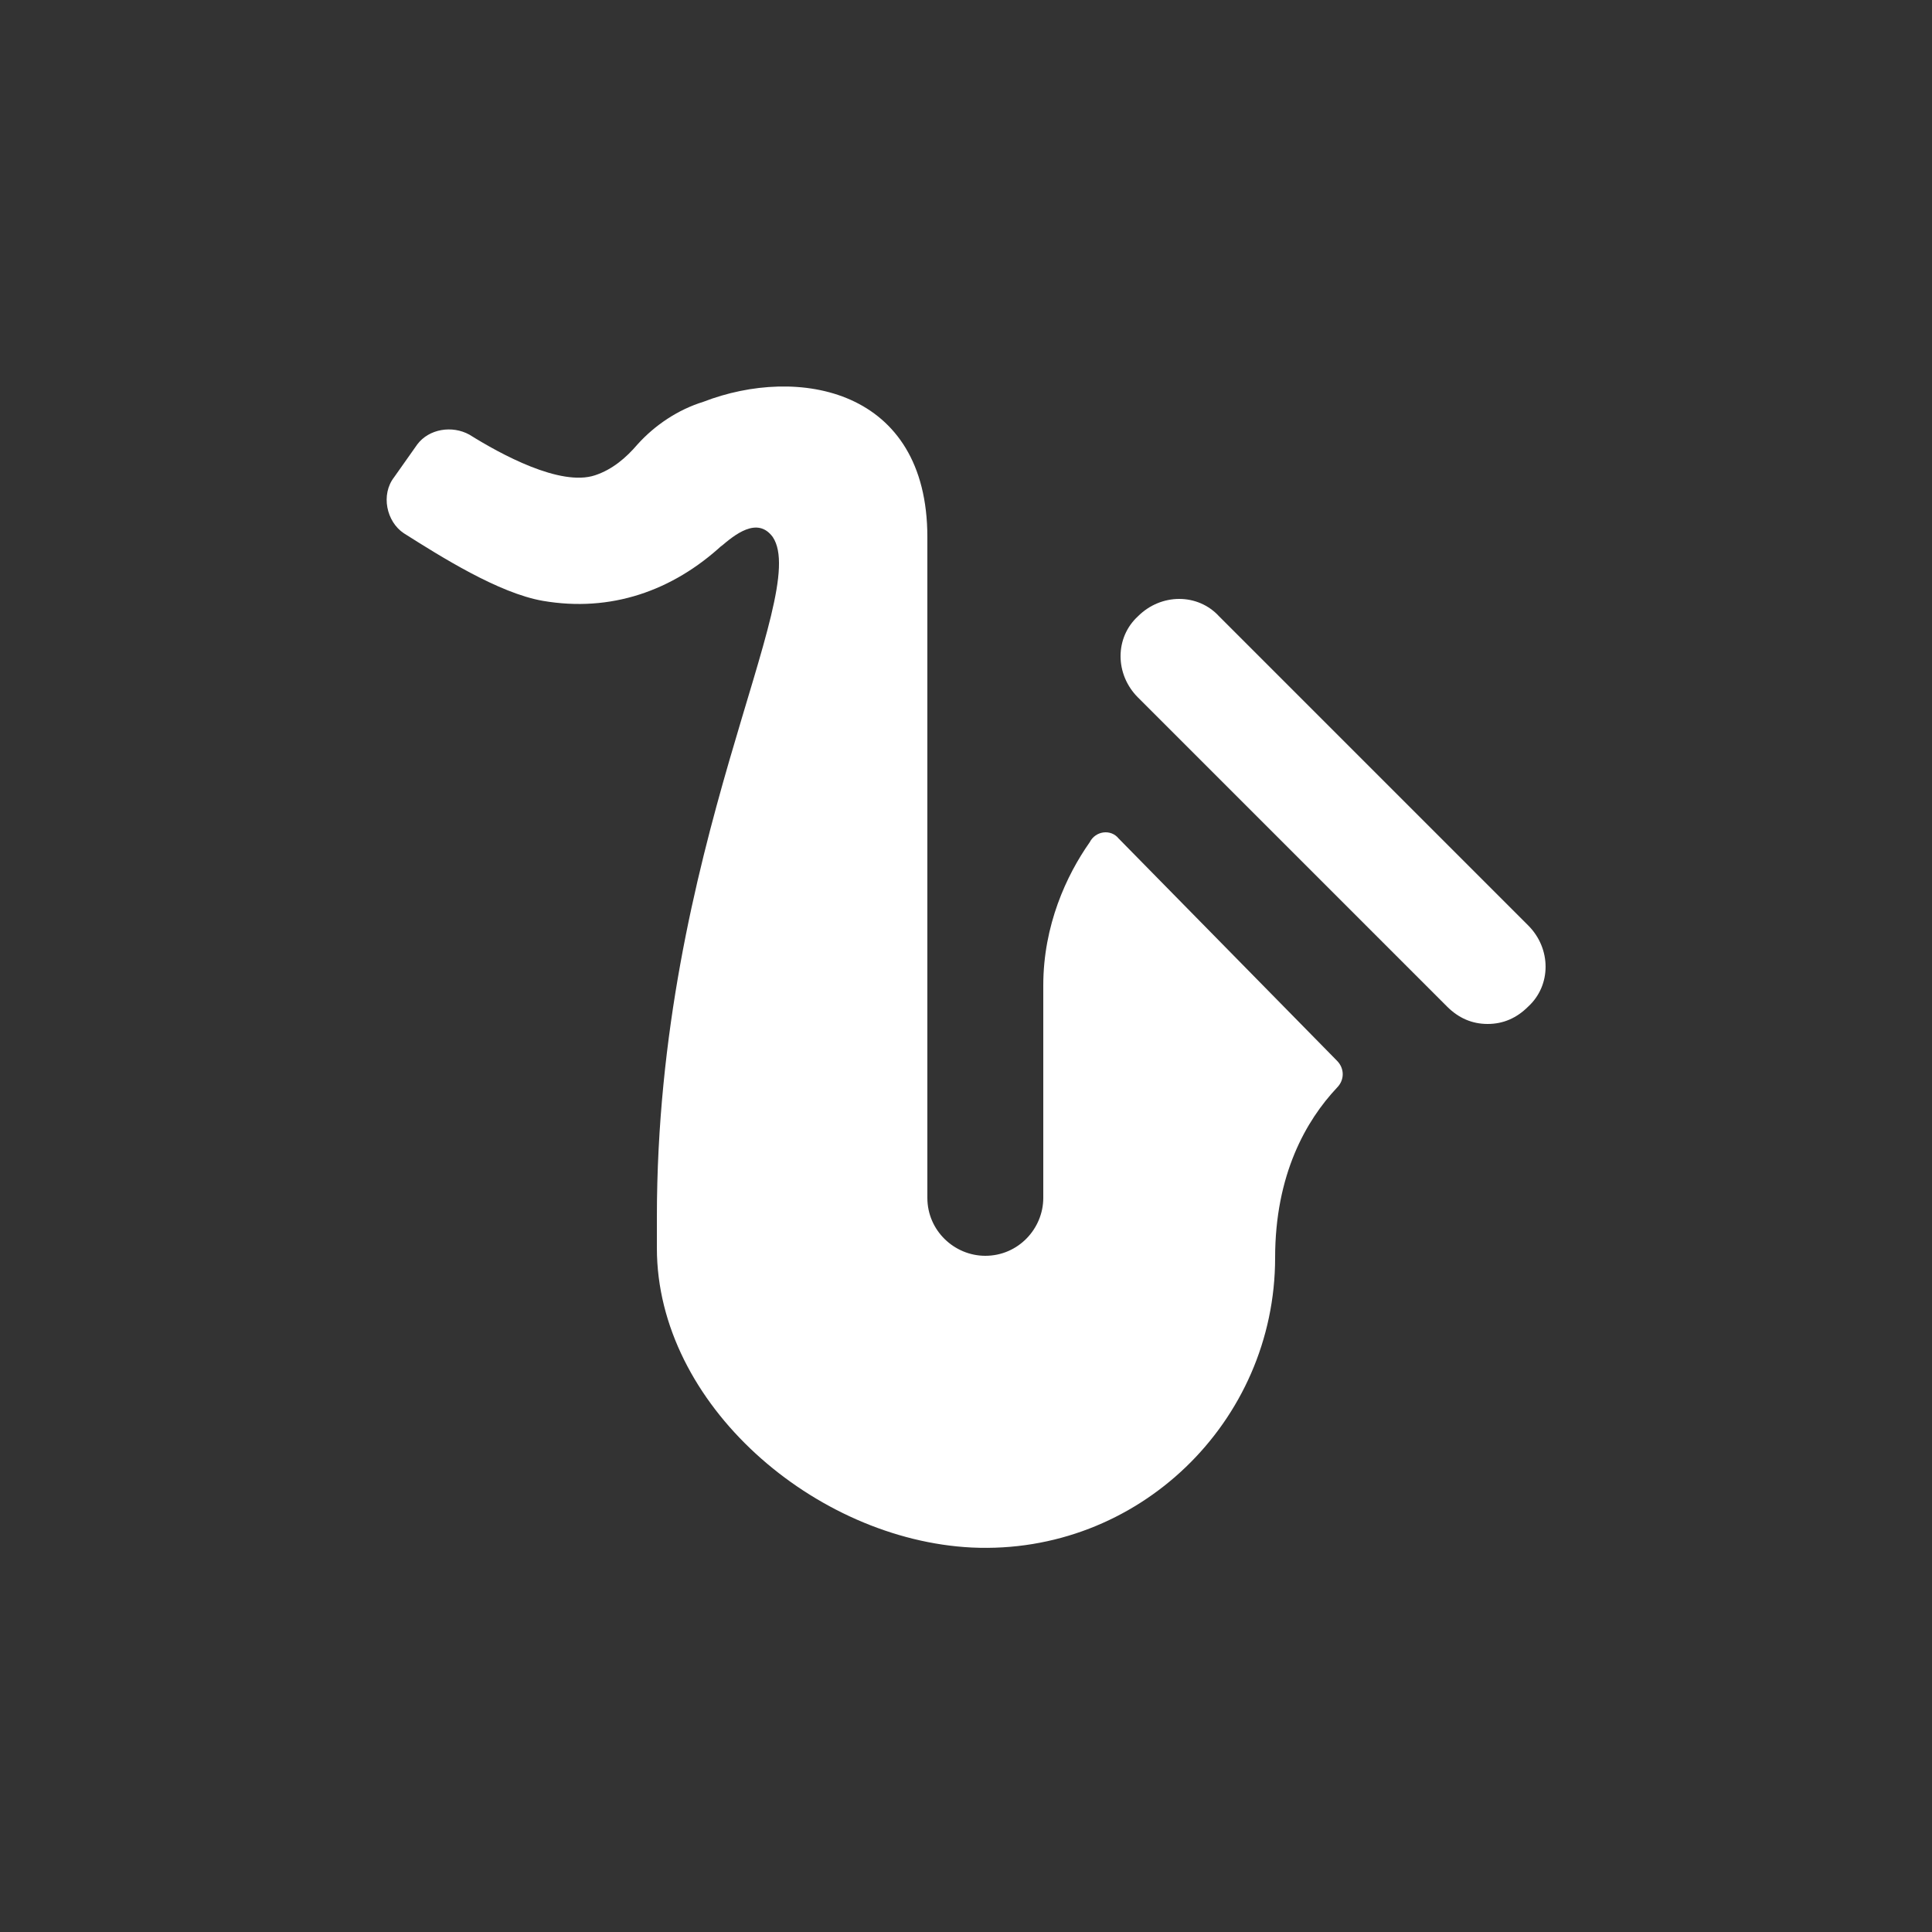
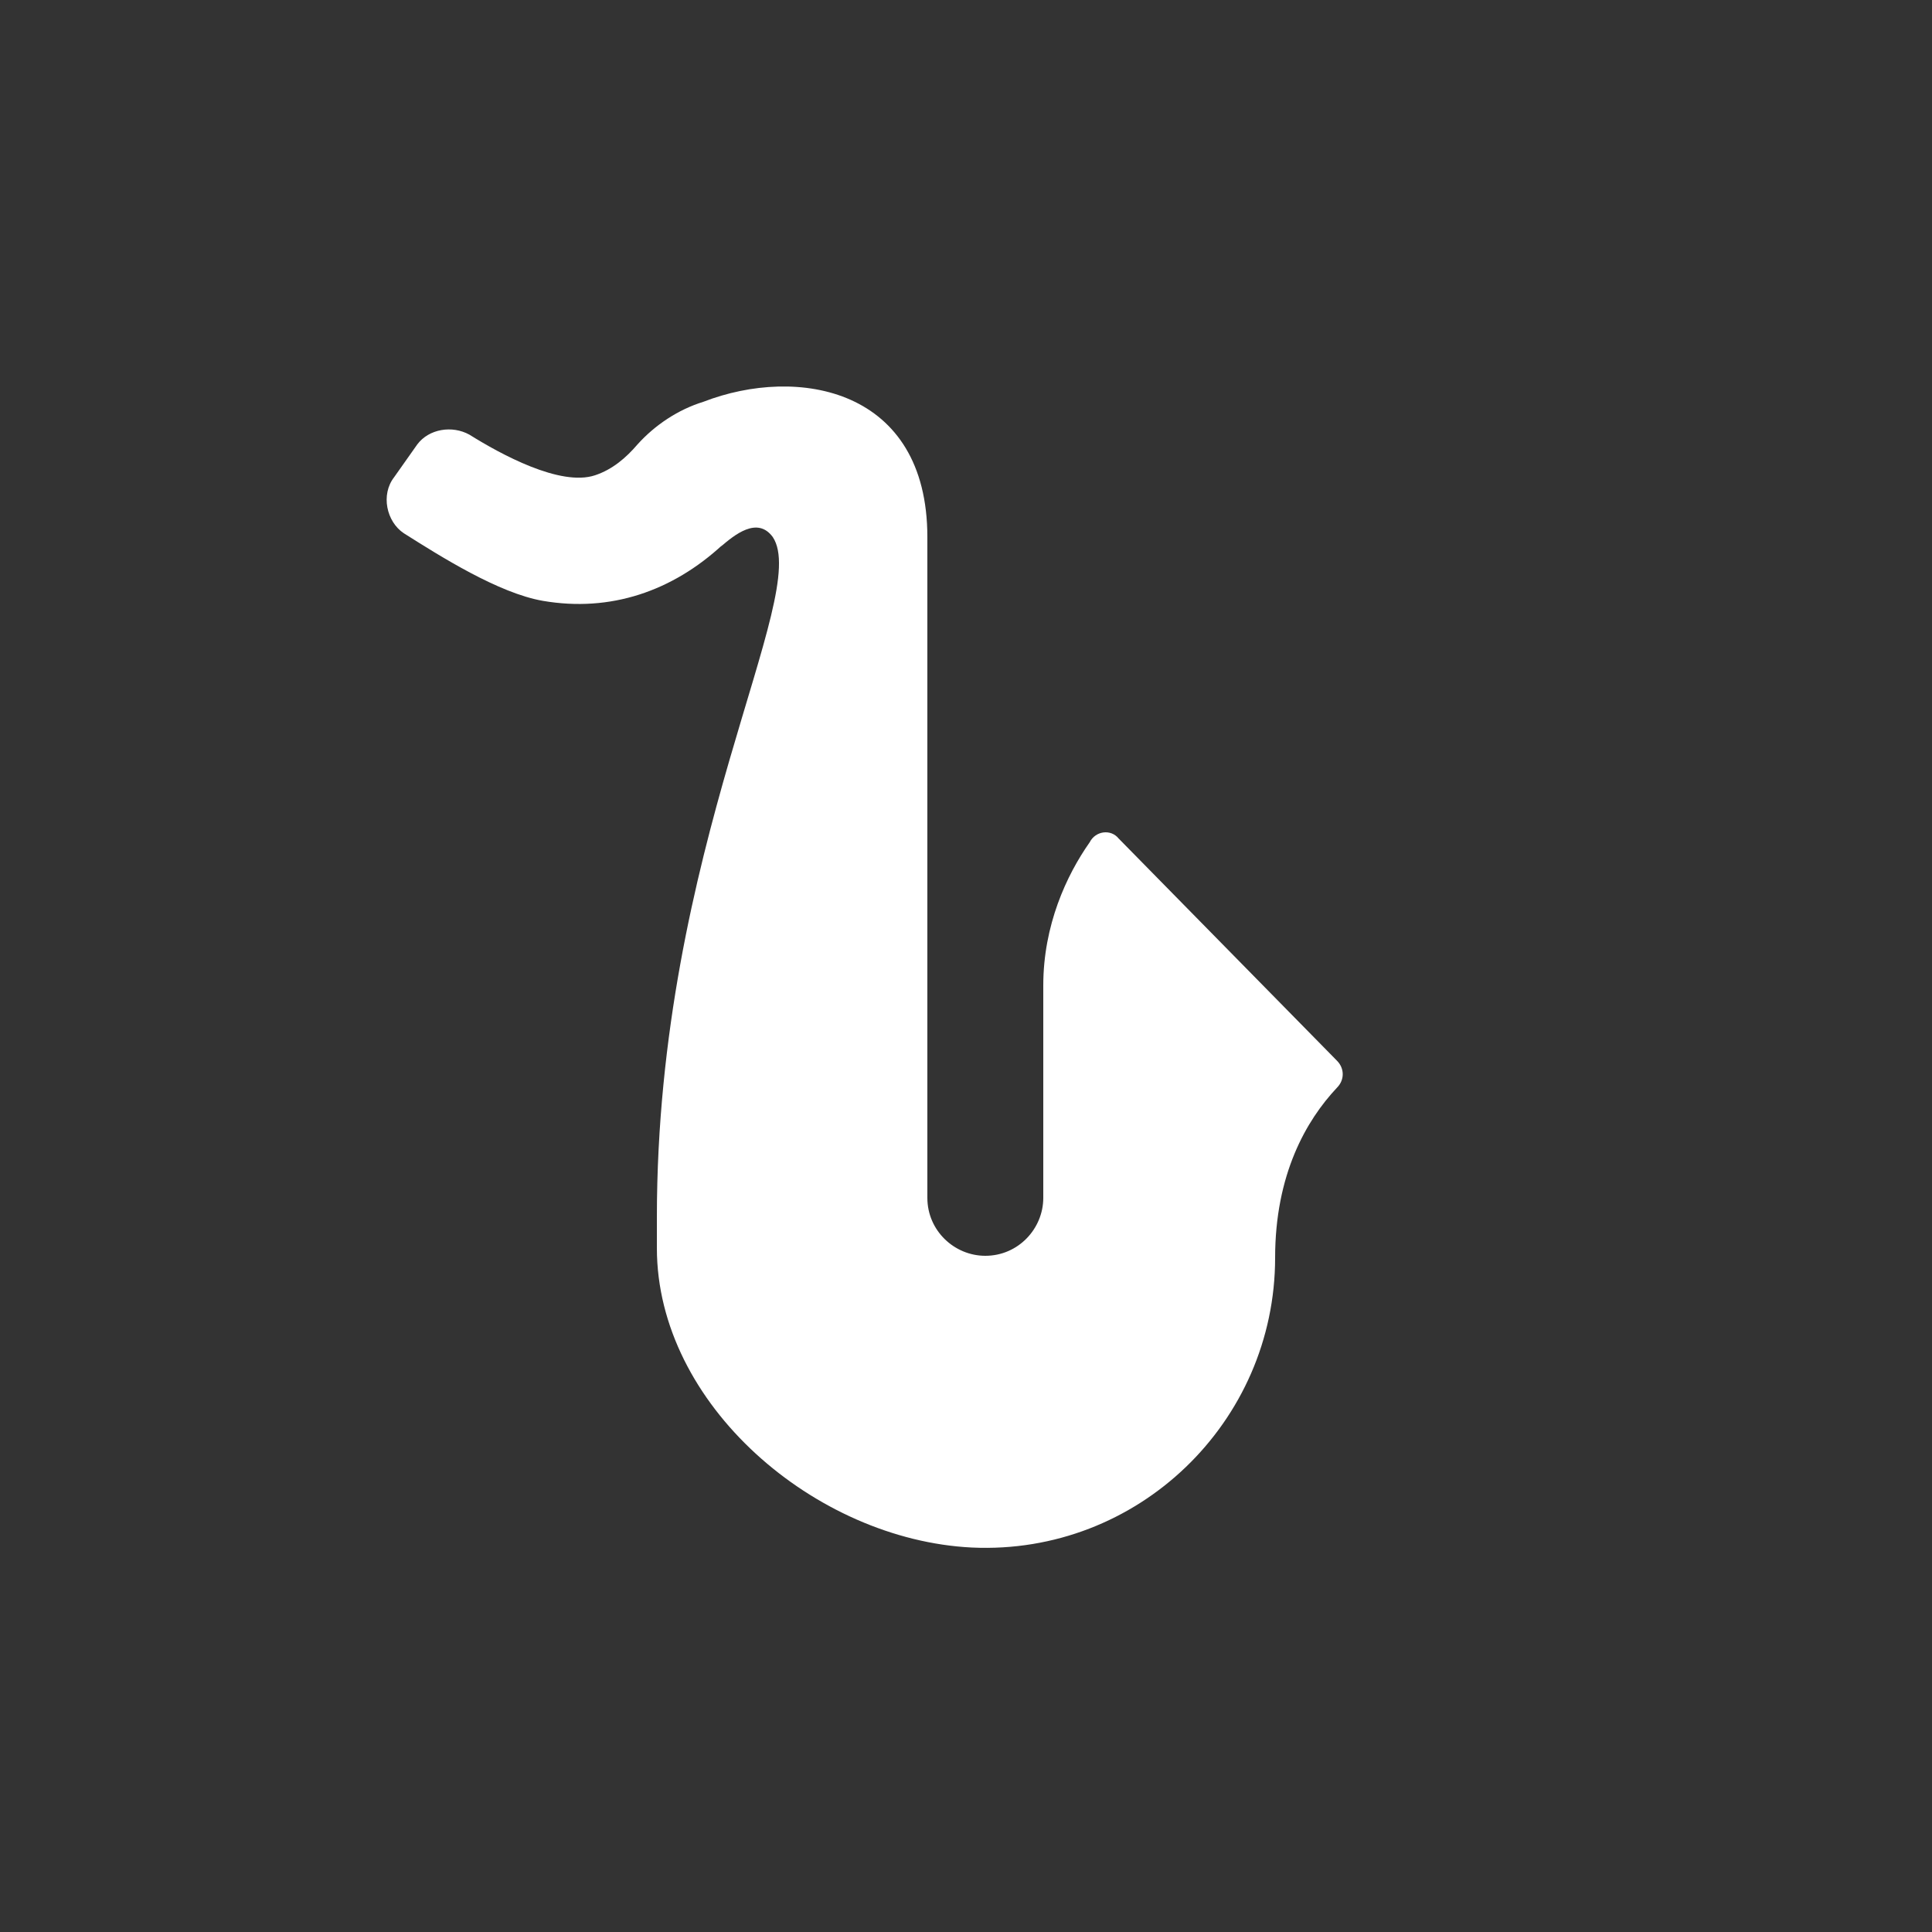
<svg xmlns="http://www.w3.org/2000/svg" x="0px" y="0px" width="100px" height="100px" viewBox="0 0 100 100" enable-background="new 0 0 100 100" xml:space="preserve">
  <rect x="0" y="0" width="100" height="100" fill="#333333" stroke="none" />
  <g>
    <path fill="#FFFFFF" d="M57.9,43.4c-0.4-0.5-1.2-0.4-1.5,0.2C55.2,45.3,54,47.9,54,51v11c0,1.6-1.3,3-3,3l0,0c-1.6,0-3-1.3-3-3v-3   v-0.1c0,0.1,0-25.7,0-31.101c0-7.7-6.7-8.9-11.6-7C35.1,21.2,33.9,22,33,23c-0.6,0.7-1.3,1.3-2.2,1.6c-1.8,0.6-4.9-1.1-6.5-2.1   c-0.9-0.5-2.1-0.3-2.7,0.5l-1.2,1.7c-0.7,0.9-0.4,2.3,0.5,2.9c1.9,1.2,4.9,3.1,7.2,3.5c3.5,0.6,6.7-0.5,9.3-2.9   c0.1-0.1-0.1,0.1-0.1,0.1c0.7-0.6,1.9-1.6,2.7-0.5c2,3-6,16.1-6,35.2v1.6C34,72.7,42.2,79.7,50.3,80.1C58.9,80.5,66,73.6,66,65.1   c0-4.3,1.6-7.1,3.2-8.8c0.399-0.399,0.399-1,0-1.399L57.9,43.4z" />
-     <path fill="#FFFFFF" d="M77,53c-0.8,0-1.5-0.3-2.1-0.9l-16-16c-1.2-1.2-1.2-3.1,0-4.2c1.199-1.2,3.1-1.2,4.199,0l16,16   c1.2,1.2,1.2,3.1,0,4.2C78.5,52.7,77.8,53,77,53z" />
  </g>
</svg>